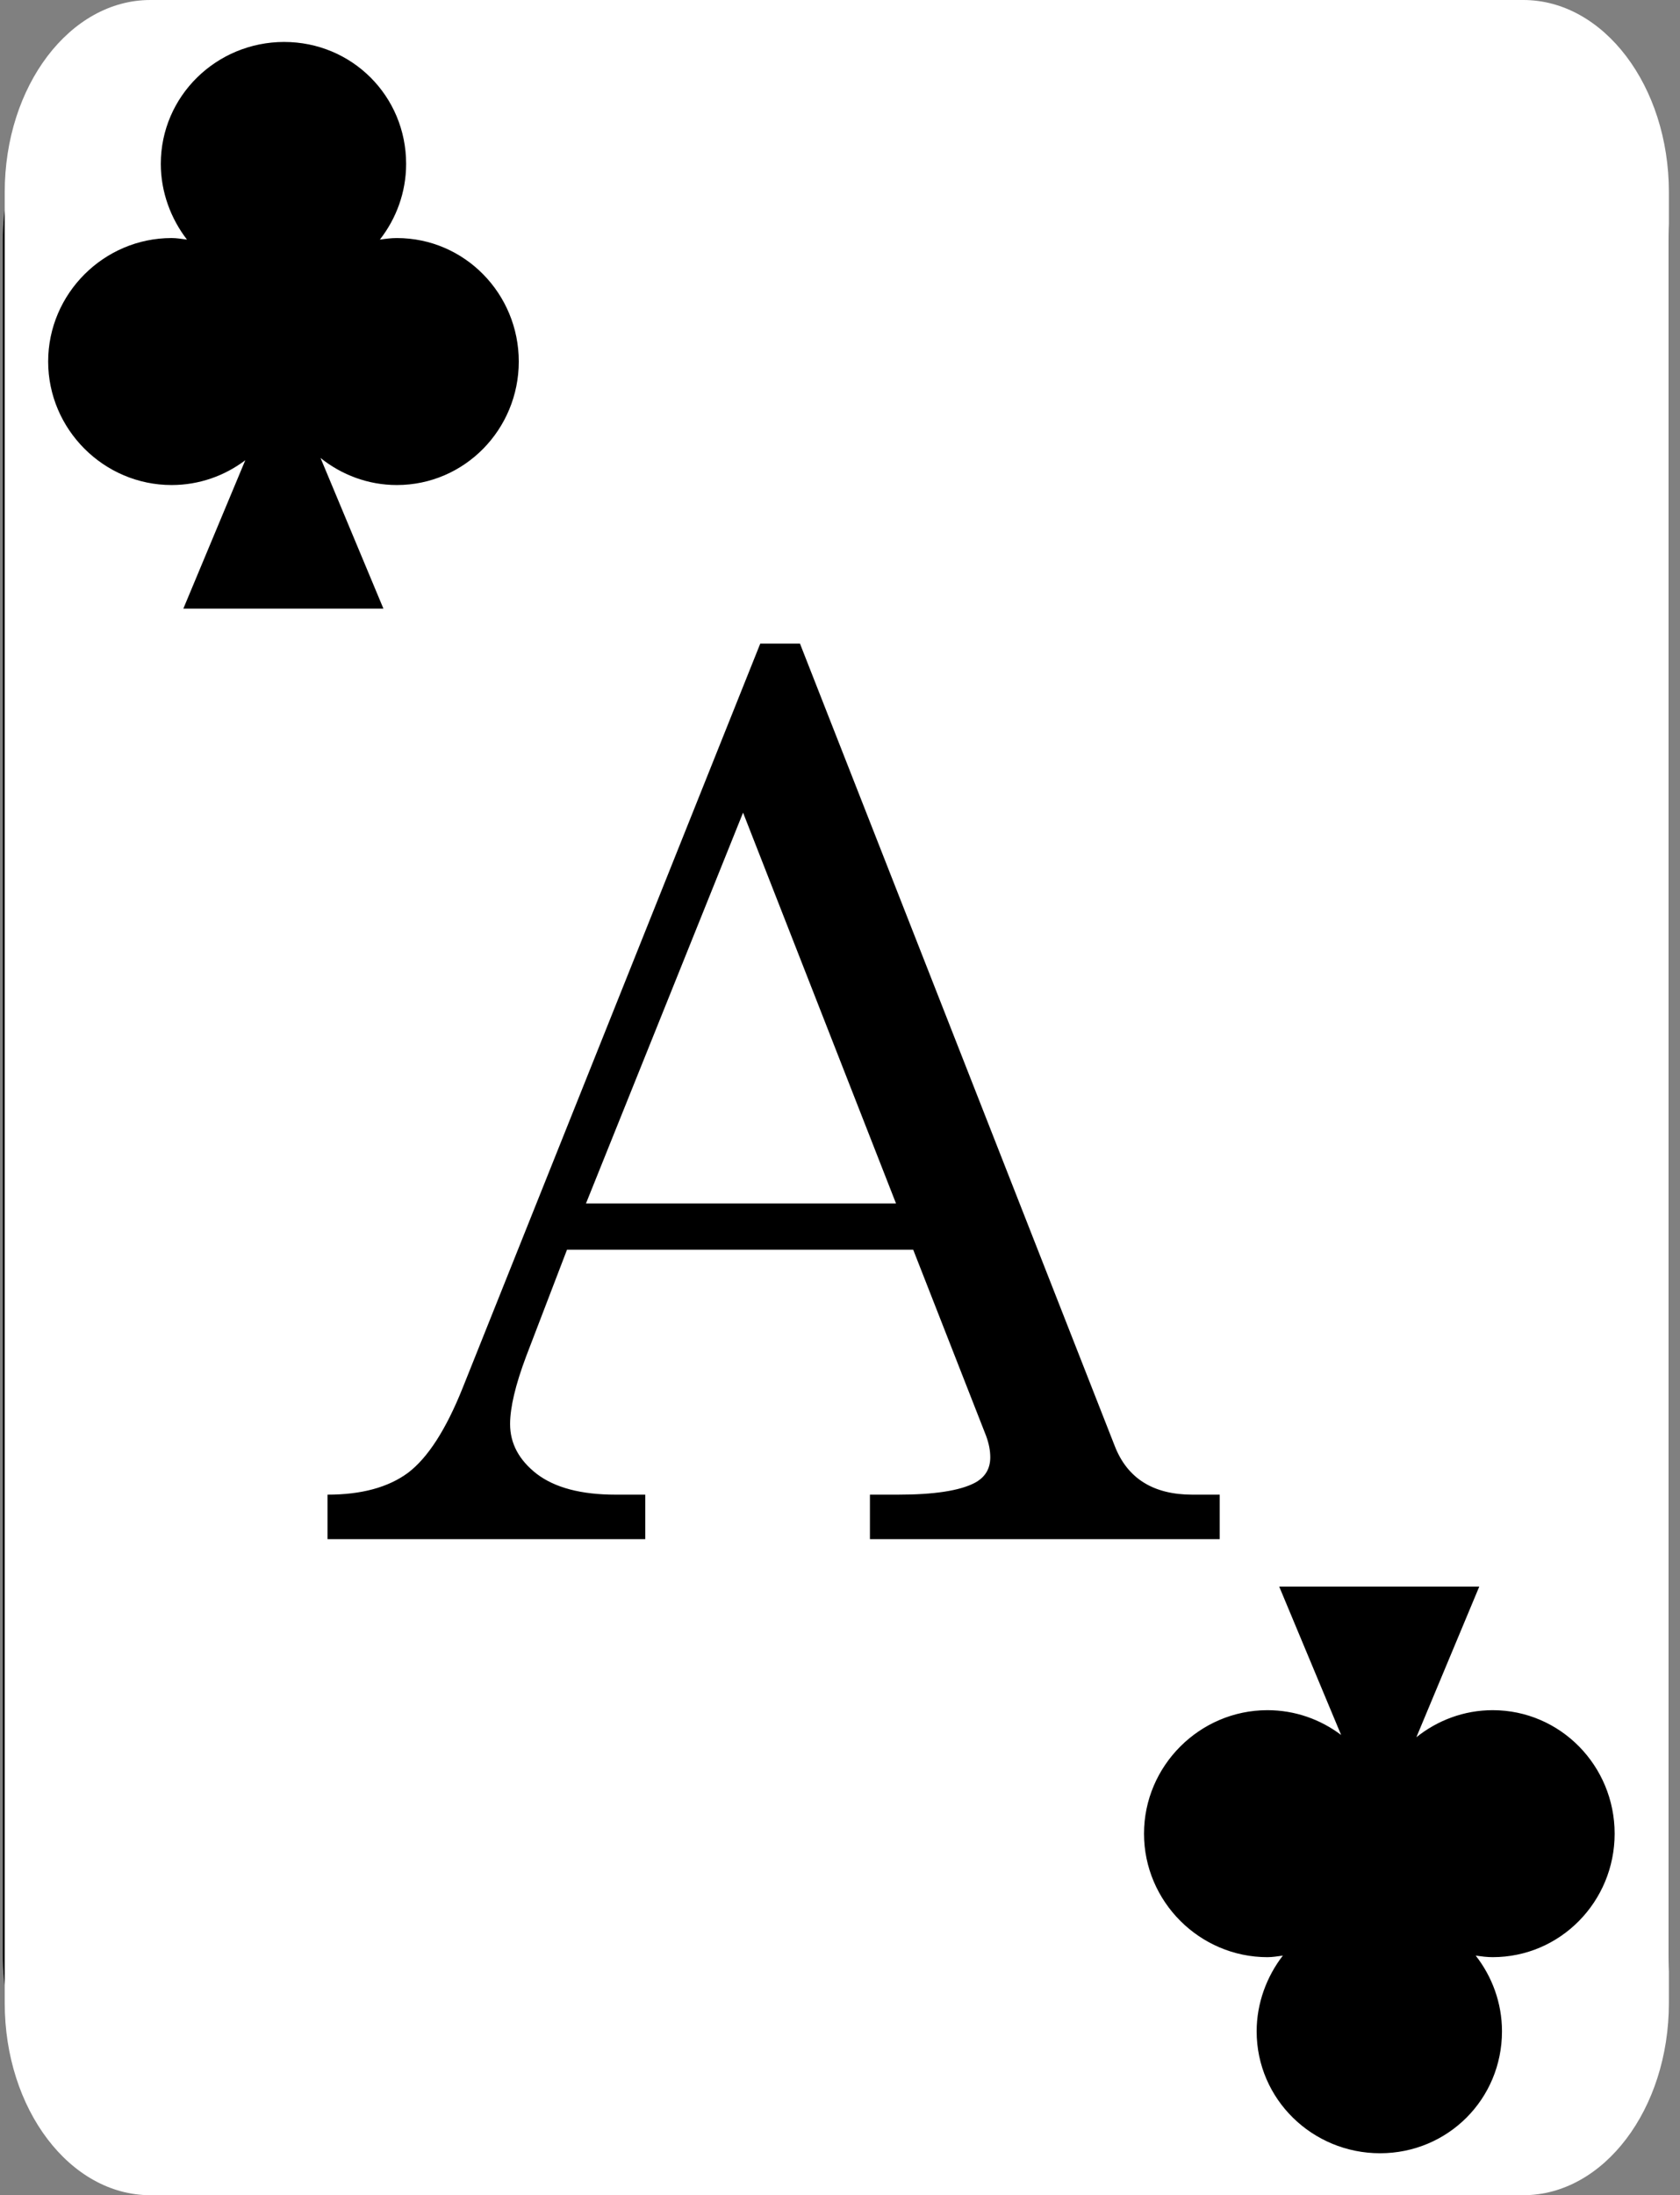
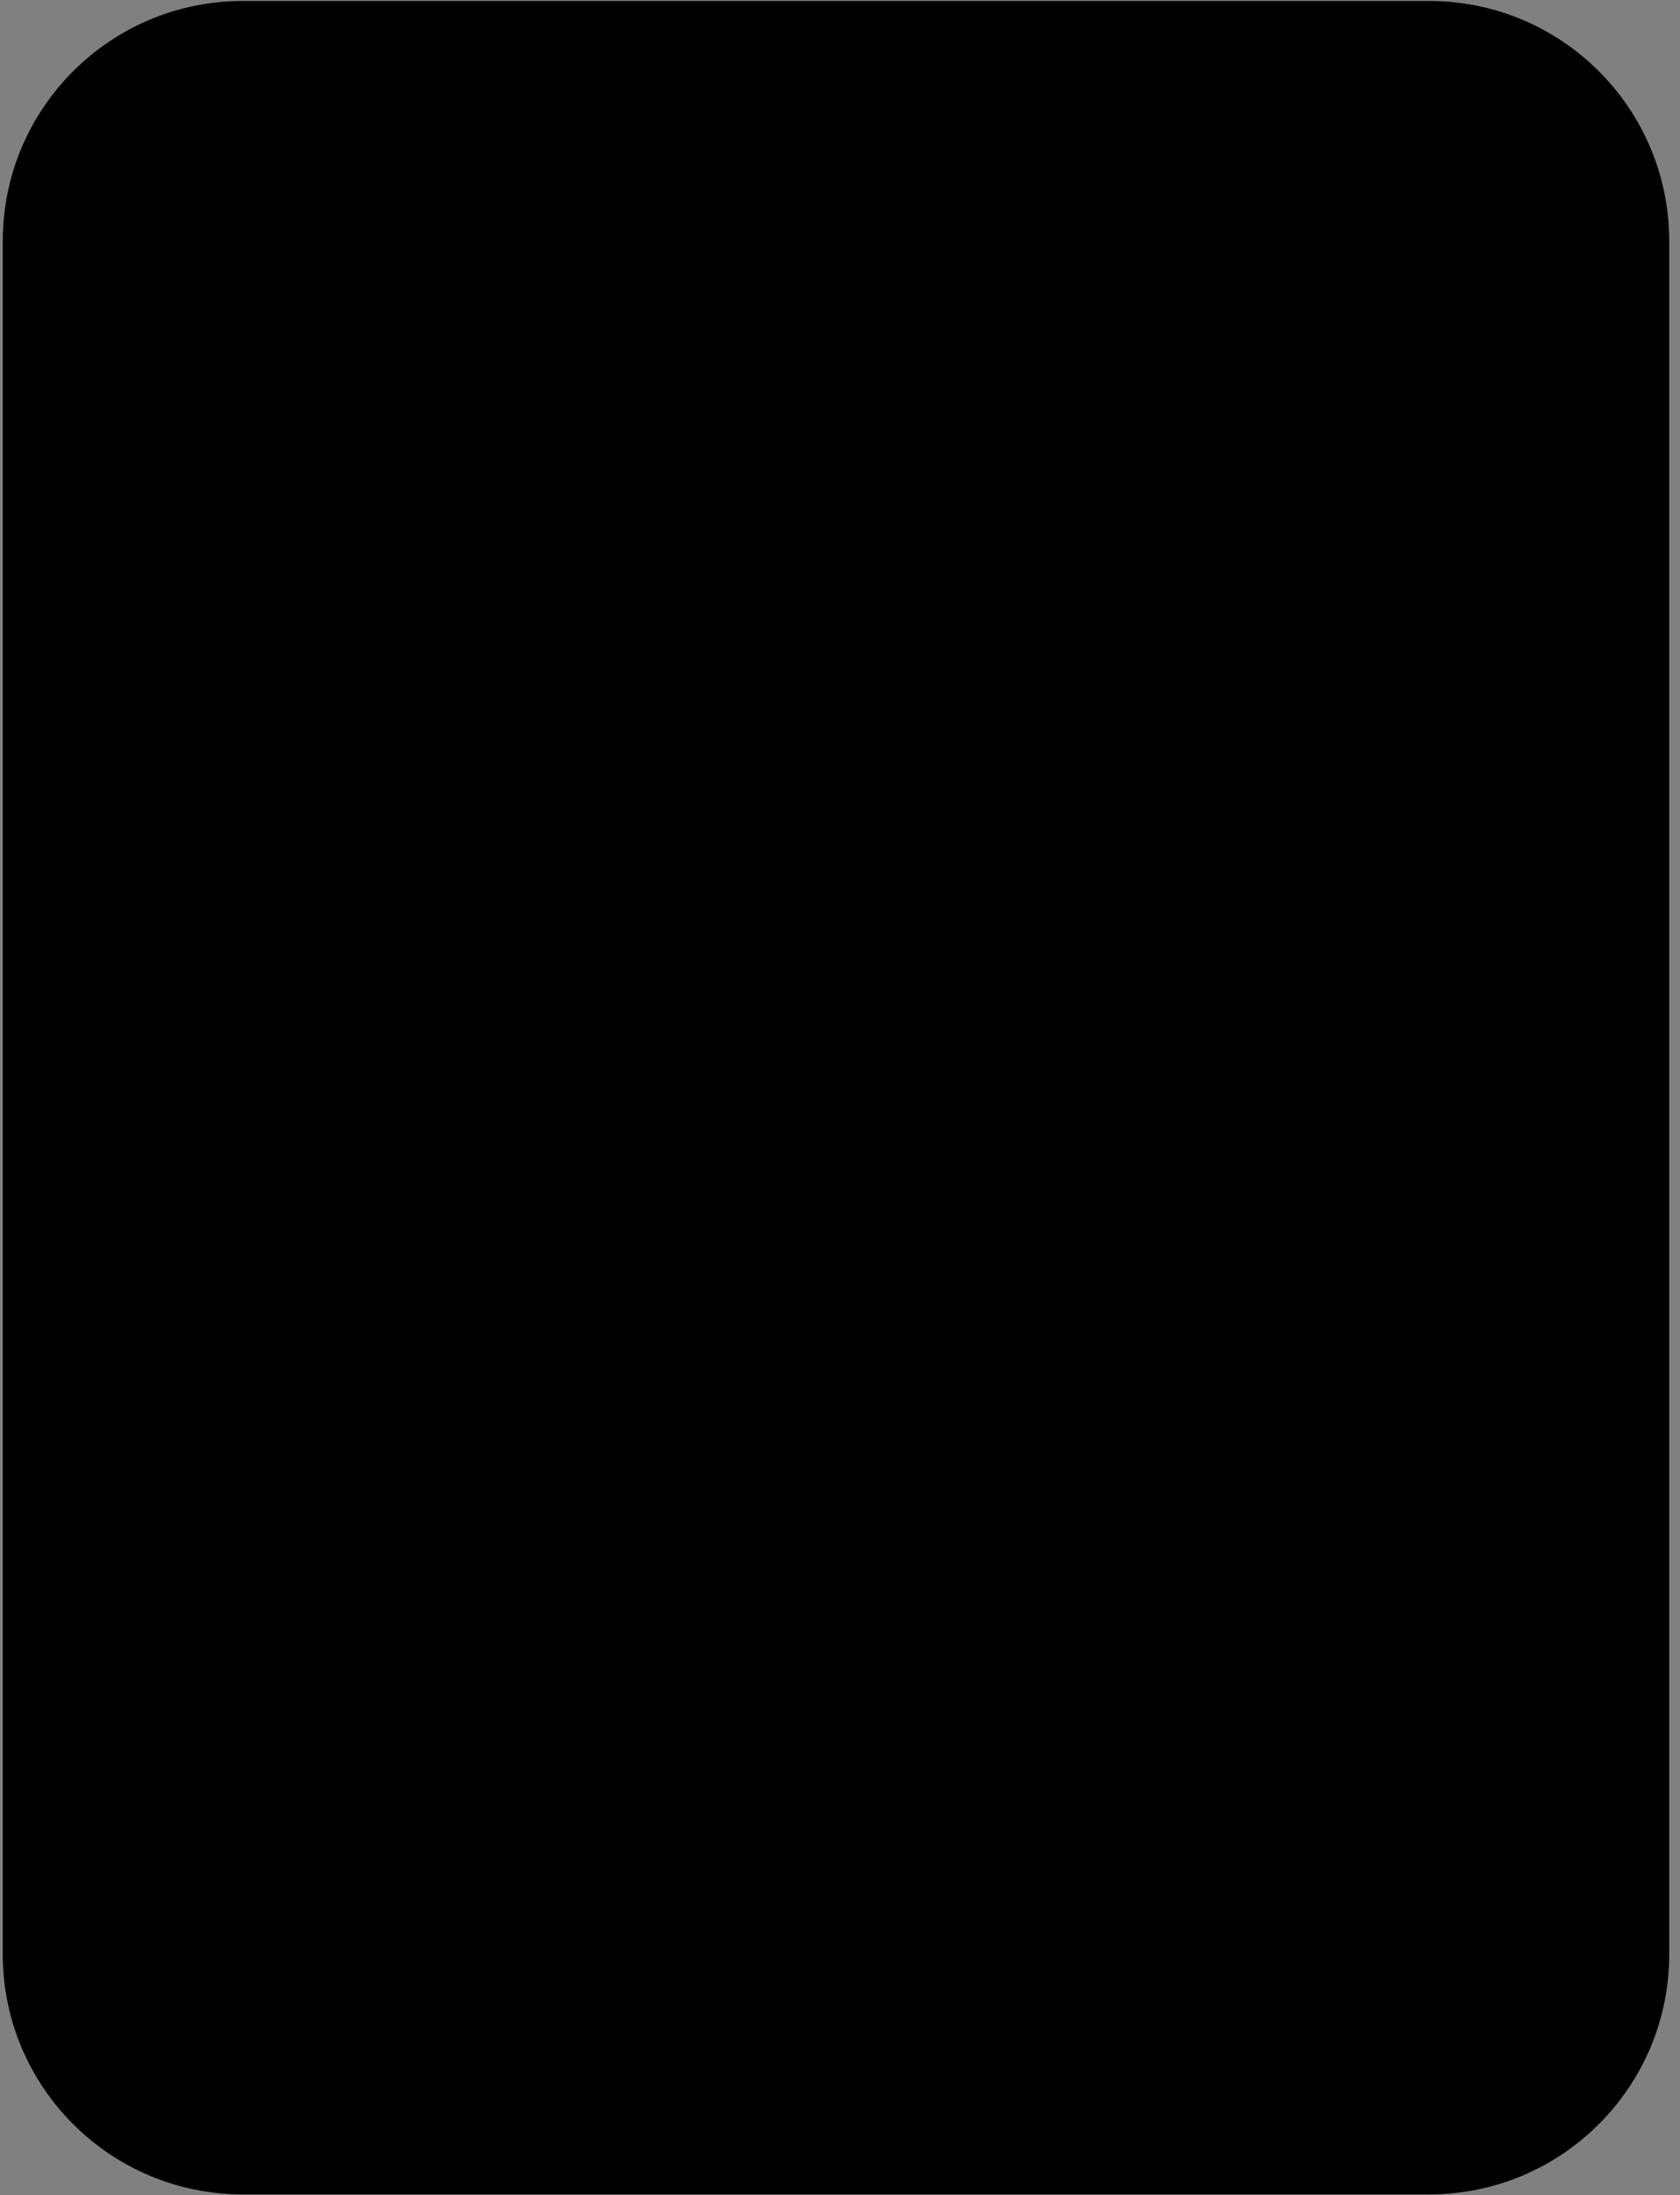
<svg xmlns="http://www.w3.org/2000/svg" width="147" height="192" viewBox="0 0 147 192" fill="none">
  <rect x="0" y="0" width="147" height="192" fill="#808080" stroke="none" />
  <path d="M0.242 21.086C0.242 9.488 9.644 0.086 21.242 0.086L125.057 0.086C136.655 0.086 146.057 9.488 146.057 21.086V170.93C146.057 182.528 136.655 191.93 125.057 191.93H21.242C9.644 191.93 0.242 182.528 0.242 170.93V21.086Z" fill="black" />
-   <path d="M13.156 0C6.119 0 0.414 7.522 0.414 16.8V175.2C0.414 184.478 6.119 192 13.156 192H133.286C140.323 192 146.027 184.478 146.027 175.2V16.8C146.027 7.522 140.323 0 133.286 0H13.156ZM24.864 3.669V3.67H24.871C30.8 3.674 35.536 8.406 35.536 14.335C35.536 16.827 34.663 19.134 33.239 20.956C33.727 20.887 34.213 20.821 34.721 20.821C40.653 20.821 45.393 25.69 45.393 31.622C45.393 37.554 40.653 42.423 34.721 42.423C32.207 42.423 29.886 41.529 28.047 40.057L33.549 53.232H16.043L21.463 40.253C19.665 41.612 17.434 42.423 15.015 42.423C9.083 42.423 4.214 37.553 4.214 31.621C4.214 25.689 9.083 20.82 15.015 20.82C15.477 20.82 15.913 20.901 16.36 20.956C14.957 19.141 14.07 16.807 14.07 14.335C14.07 8.406 18.936 3.673 24.864 3.669ZM66.522 56.293H69.998L97.542 126.475C98.648 129.311 100.913 130.728 104.337 130.728H106.723V134.619H76.119V130.728H78.557C81.738 130.728 83.986 130.383 85.301 129.691C86.2 129.207 86.649 128.464 86.649 127.461C86.649 126.873 86.528 126.25 86.286 125.593L79.906 109.306H49.612L46.034 118.642C45.1 121.132 44.633 123.103 44.633 124.555C44.633 126.25 45.411 127.703 46.967 128.913C48.558 130.123 50.857 130.728 53.866 130.728H56.46V134.619H28.657V130.728C31.631 130.728 33.982 130.089 35.711 128.809C37.44 127.495 39.031 125.023 40.483 121.392L66.522 56.293ZM65.018 71.076L51.273 105.259H78.401L65.018 71.076ZM111.931 138.769H129.436L123.933 151.944C125.773 150.472 128.094 149.578 130.608 149.578C136.539 149.578 141.281 154.447 141.281 160.379C141.281 166.311 136.539 171.18 130.607 171.18C130.1 171.18 129.614 171.113 129.125 171.045C130.549 172.867 131.423 175.173 131.423 177.665C131.423 183.595 126.687 188.327 120.758 188.331H120.751C114.822 188.327 109.957 183.595 109.957 177.665C109.957 175.193 110.845 172.86 112.248 171.045C111.801 171.1 111.364 171.181 110.902 171.181C104.97 171.181 100.101 166.311 100.101 160.379C100.101 154.447 104.97 149.578 110.902 149.578C113.321 149.578 115.552 150.389 117.349 151.748L111.931 138.769Z" fill="white" />
</svg>